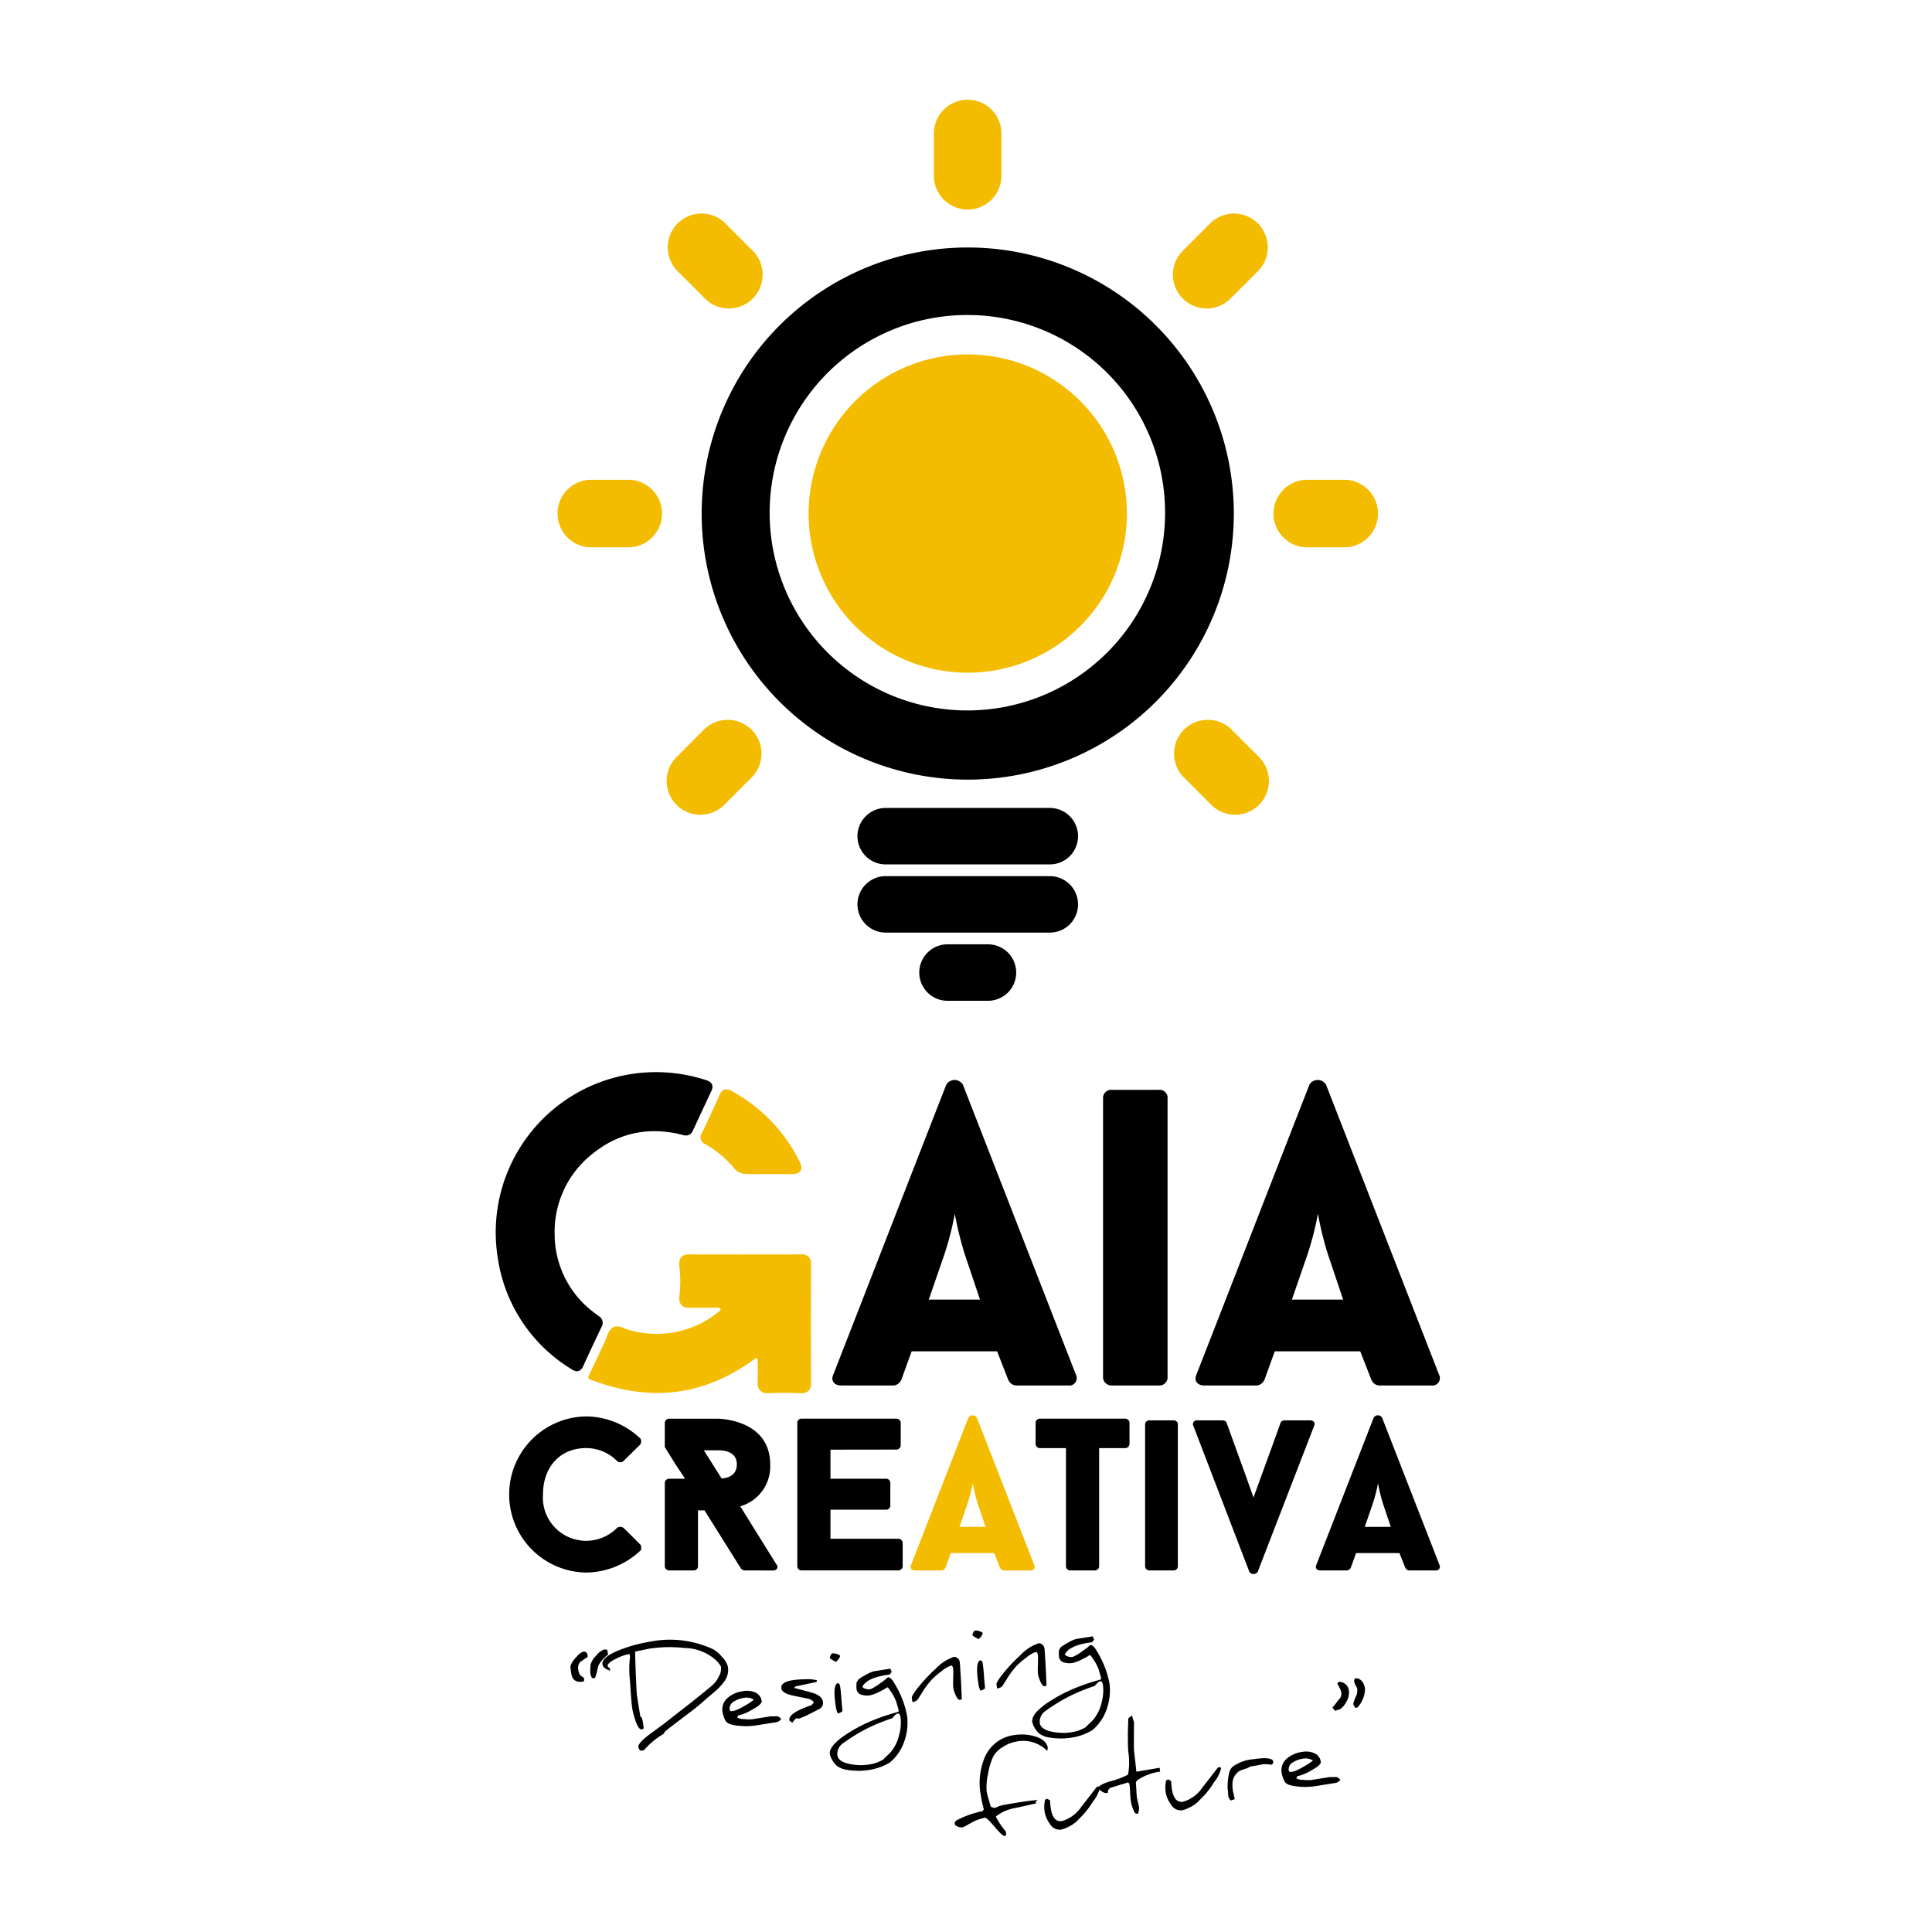
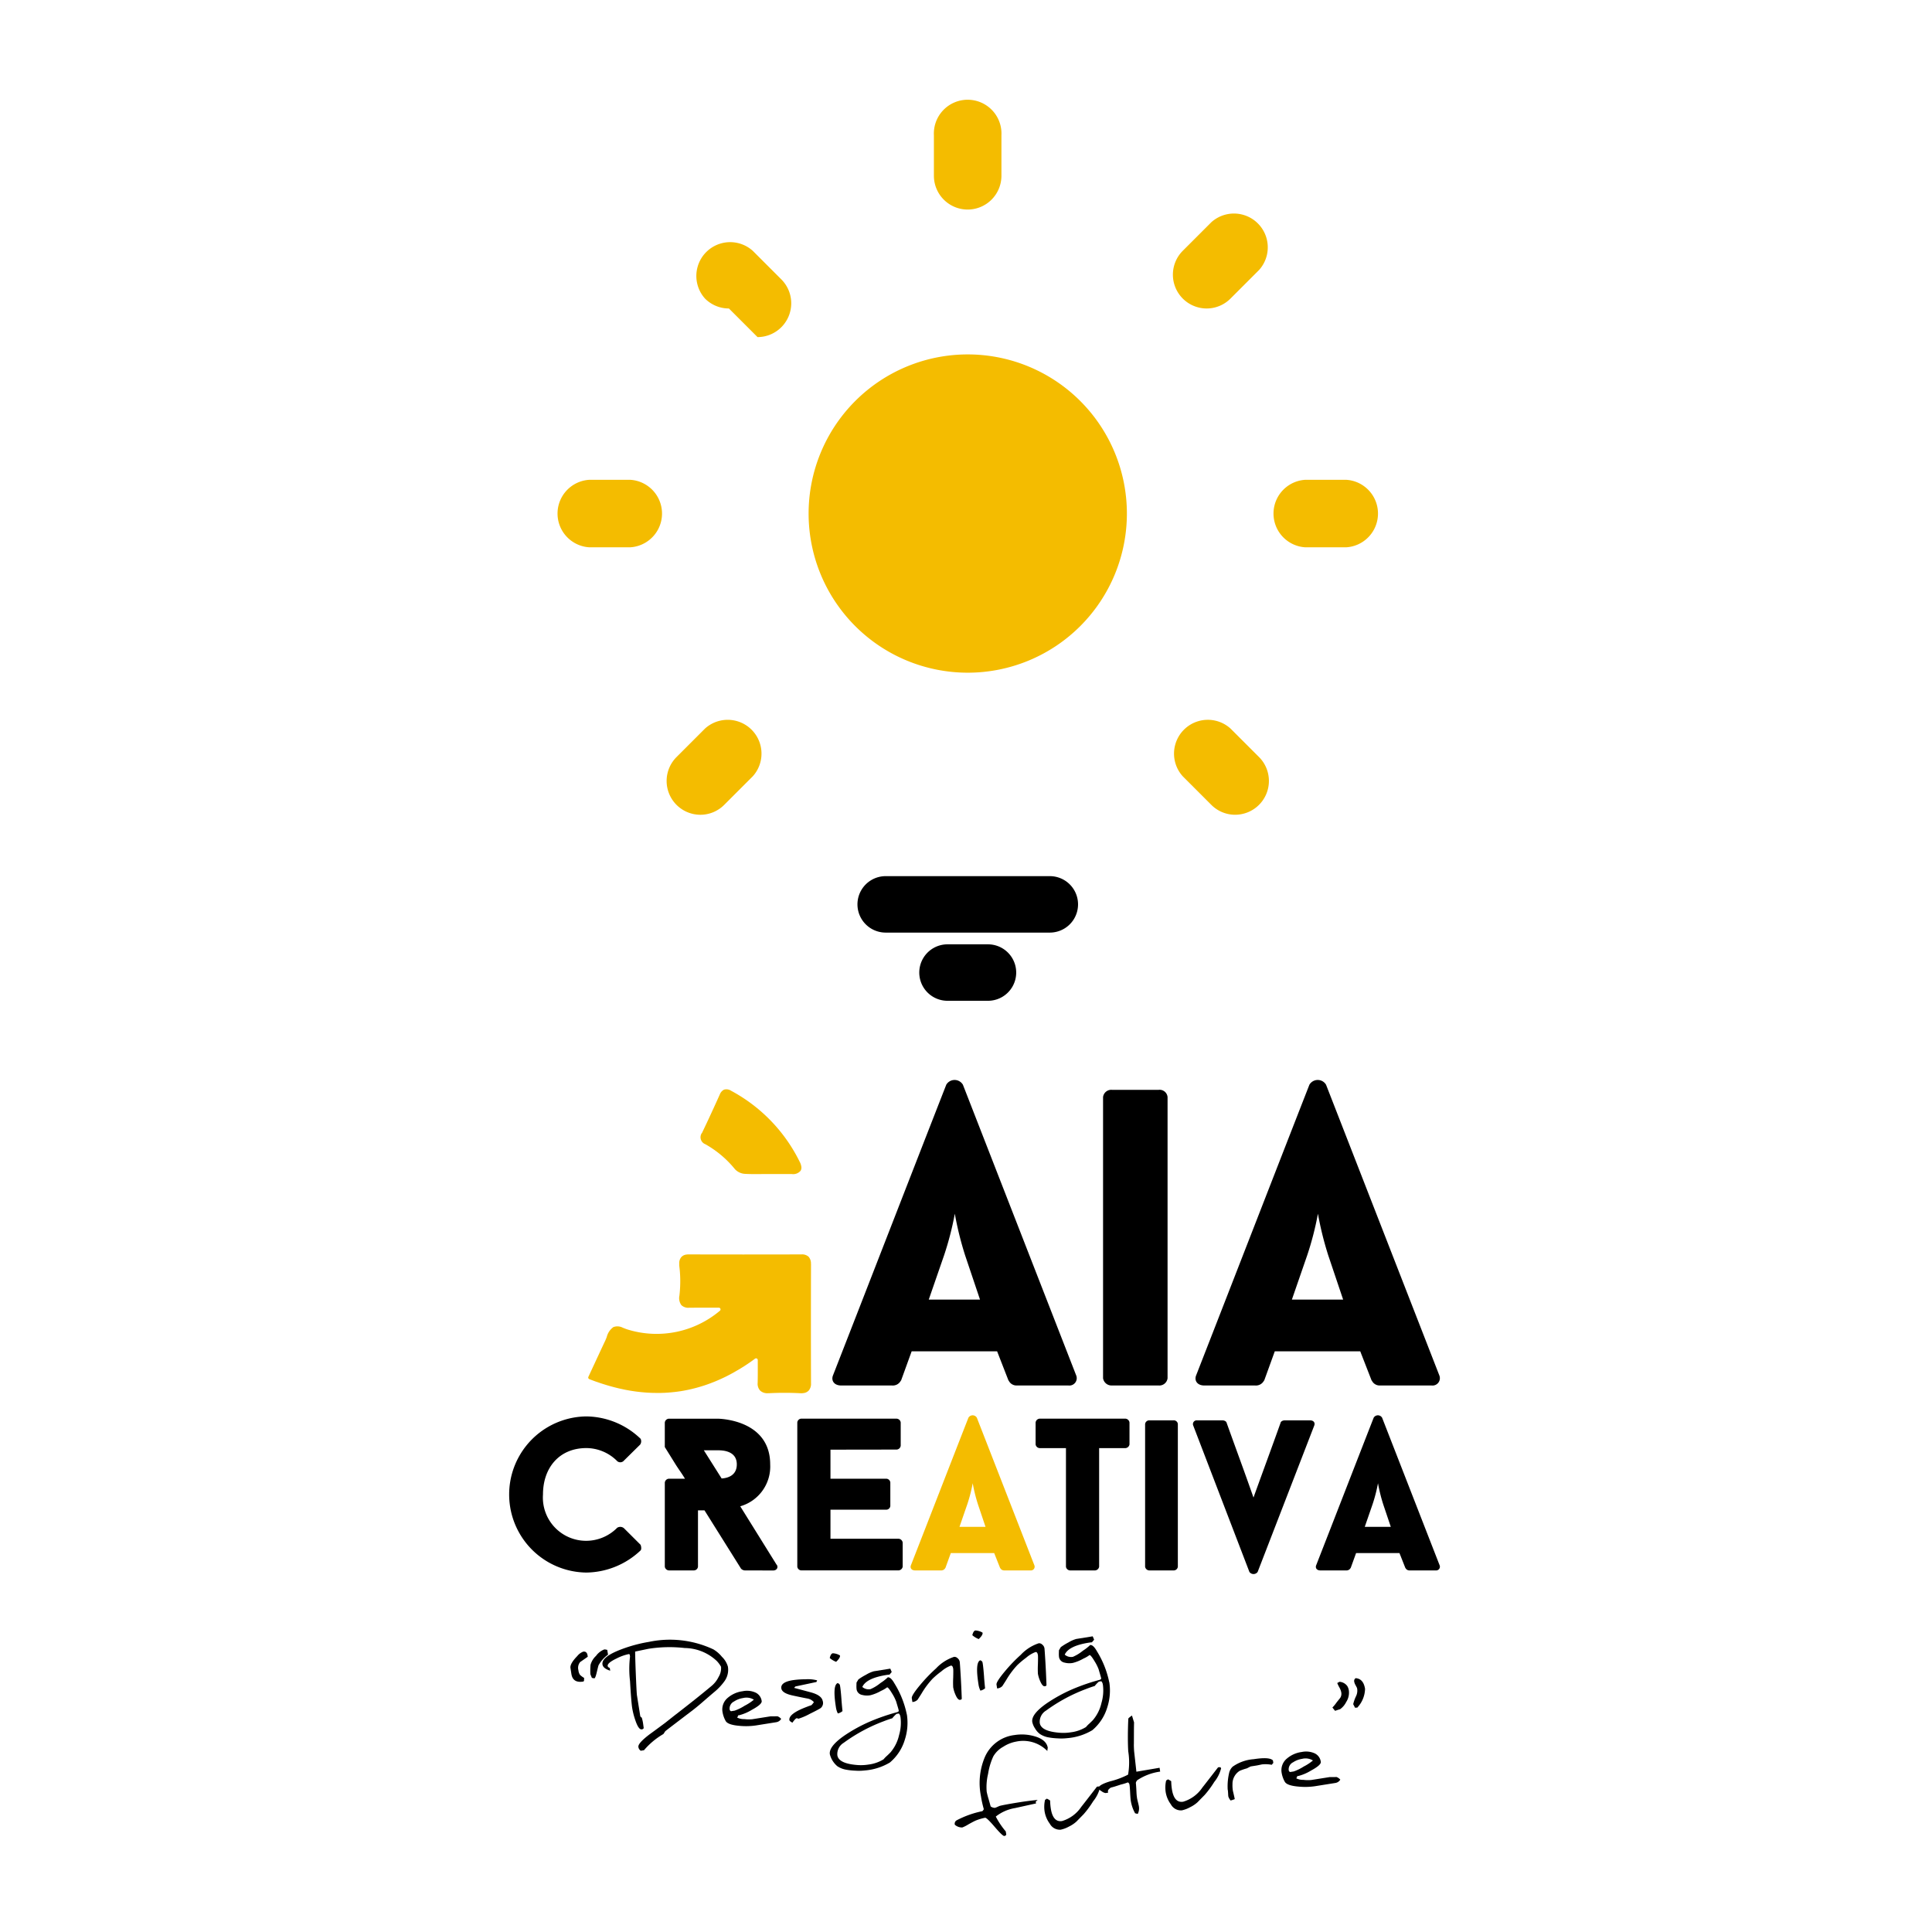
<svg xmlns="http://www.w3.org/2000/svg" width="200" height="200" viewBox="0 0 200 200">
  <rect x="0" y="0" width="200" height="200" fill="#808080" stroke="none" />
  <defs>
    <clipPath id="clip-gaia">
      <rect width="200" height="200" />
    </clipPath>
  </defs>
  <g id="gaia" clip-path="url(#clip-gaia)">
    <rect width="200" height="200" fill="#fff" />
    <g id="Group_35" data-name="Group 35" transform="translate(-479.517 -193.984)">
      <path id="Path_67" data-name="Path 67" d="M554.493,1411.231a.584.584,0,0,1,.7.067L556.9,1413c.067.157.112.471,0,.584a8.3,8.3,0,0,1-5.612,2.29,8.082,8.082,0,0,1,0-16.163,8.219,8.219,0,0,1,5.612,2.312.589.589,0,0,1-.045.606l-1.751,1.728a.5.5,0,0,1-.606,0,4.521,4.521,0,0,0-3.21-1.369c-2.806,0-4.49,2.043-4.49,4.8a4.475,4.475,0,0,0,4.49,4.8,4.521,4.521,0,0,0,3.21-1.369" transform="translate(-11.071 -1059.1)" />
      <path id="Path_68" data-name="Path 68" d="M692.918,1417.4a.574.574,0,0,1-.426-.225l.022.022-3.771-6.016h-.673v5.836a.435.435,0,0,1-.471.382h-2.492a.451.451,0,0,1-.471-.382v-8.71a.45.45,0,0,1,.471-.4h1.616c-.292-.494-.628-.943-.943-1.437l-1.145-1.841v-2.536a.45.45,0,0,1,.471-.4h4.984s5.455,0,5.455,4.736a4.279,4.279,0,0,1-3.1,4.333l3.771,6.061v-.022c.2.292,0,.606-.359.606Zm-2.4-9.518c.718-.045,1.571-.359,1.571-1.459,0-1.459-1.571-1.459-2-1.459h-1.414Z" transform="translate(-136.298 -1060.847)" />
      <path id="Path_69" data-name="Path 69" d="M808.5,1404.9v3.008h5.747a.428.428,0,0,1,.449.4v2.424a.427.427,0,0,1-.449.382H808.5v3.008h6.981a.458.458,0,0,1,.494.4v2.492a.459.459,0,0,1-.494.382h-9.944a.435.435,0,0,1-.471-.382V1402.09a.435.435,0,0,1,.471-.4H815.3a.45.45,0,0,1,.471.4v2.4a.45.45,0,0,1-.471.4Z" transform="translate(-243.013 -1060.847)" />
      <path id="Path_70" data-name="Path 70" d="M916.691,1412.94H912.2l-.561,1.549v-.022a.474.474,0,0,1-.471.269H908.5c-.382,0-.539-.269-.427-.539,1.93-4.939,4.018-10.326,5.949-15.265a.506.506,0,0,1,.876,0l5.949,15.265a.387.387,0,0,1-.4.539h-2.716a.451.451,0,0,1-.426-.269v.022Zm-3.592-2.716h2.694l-.786-2.335a17.158,17.158,0,0,1-.539-2.177,16.085,16.085,0,0,1-.561,2.177Z" transform="translate(-334.256 -1058.183)" fill="#f4bc00" />
      <path id="Path_71" data-name="Path 71" d="M1031.4,1404.356a.459.459,0,0,1-.494.382h-2.649v12.279a.459.459,0,0,1-.494.382h-2.469a.45.45,0,0,1-.471-.382v-12.279h-2.672a.45.45,0,0,1-.471-.382v-2.267a.451.451,0,0,1,.471-.4h8.755a.458.458,0,0,1,.494.4Z" transform="translate(-434.958 -1060.846)" />
      <path id="Path_72" data-name="Path 72" d="M1121.218,1403.644a.434.434,0,0,1,.471-.382h2.447a.42.42,0,0,1,.471.382v14.771a.434.434,0,0,1-.471.381h-2.447a.451.451,0,0,1-.471-.381Z" transform="translate(-523.16 -1062.243)" />
      <path id="Path_73" data-name="Path 73" d="M1176.814,1403.263c.359,0,.539.247.426.539l-5.859,15.152a.525.525,0,0,1-.853,0l-5.814-15.152a.388.388,0,0,1,.4-.539h2.627c.2,0,.4.112.427.247.988,2.761,1.818,4.983,2.783,7.744.921-2.559,1.886-5.163,2.806-7.744.022-.135.224-.247.427-.247Z" transform="translate(-561.673 -1062.244)" />
      <path id="Path_74" data-name="Path 74" d="M1285.075,1412.94h-4.49l-.561,1.549v-.022a.474.474,0,0,1-.471.269h-2.671c-.382,0-.539-.269-.427-.539,1.93-4.939,4.018-10.326,5.949-15.265a.506.506,0,0,1,.876,0l5.949,15.265a.387.387,0,0,1-.4.539h-2.716a.452.452,0,0,1-.426-.269v.022Zm-3.592-2.716h2.694l-.786-2.335a17.126,17.126,0,0,1-.539-2.177,16.158,16.158,0,0,1-.561,2.177Z" transform="translate(-660.686 -1058.183)" />
      <path id="Path_75" data-name="Path 75" d="M600.551,1612.2l-.775.539a.937.937,0,0,0-.182.847,1.019,1.019,0,0,0,.169.486,2.425,2.425,0,0,0,.429.316.971.971,0,0,0-.013.222c0,.09-.037.14-.1.151q-1.059.169-1.212-.789l-.1-.655v.006q-.029-.447.706-1.2a1.437,1.437,0,0,1,.617-.458q.381-.061.454.4.009.06.016.138m2.1-.225a3.359,3.359,0,0,0-.984,1.1q-.022.052-.194.77-.137.559-.232.574a.98.98,0,0,1-.264-.049q-.019-.046-.08-.195a1.255,1.255,0,0,1-.075-.2,7.166,7.166,0,0,1,.019-.949,1.943,1.943,0,0,1,.566-.926,1.913,1.913,0,0,1,.852-.667.558.558,0,0,1,.173.015l.138.027Z" transform="translate(-60.2 -1246.701)" />
      <path id="Path_76" data-name="Path 76" d="M640.932,1605.682a2.011,2.011,0,0,1-.348,1.526,5.931,5.931,0,0,1-1.054,1.12q-.323.271-1.165,1-.707.619-1.323,1.078-.43.325-1.845,1.405-.245.186-.739.57-.068.109-.2.3a7.659,7.659,0,0,0-2.009,1.676l-.333.053a.549.549,0,0,1-.246-.394q-.061-.381,1.164-1.309.449-.322,1.6-1.177l.975-.772q2.337-1.8,3.893-3.106a2.824,2.824,0,0,0,.671-.882,1.736,1.736,0,0,0,.253-1.054,2.888,2.888,0,0,0-.429-.585,4.9,4.9,0,0,0-3.329-1.354,13.886,13.886,0,0,0-3.753.08q-.048.008-1.382.288.011.987.1,3.024.057,1.315.092,1.529l.333,2.089a.238.238,0,0,0,.158.188,4.1,4.1,0,0,1,.133.565l.072.526a.234.234,0,0,1-.205.13q-.327.052-.663-.944a7.639,7.639,0,0,1-.327-1.284q-.1-.649-.221-2.76a10.619,10.619,0,0,1,0-2.552l-.031-.2a.135.135,0,0,0-.117-.048,4.992,4.992,0,0,0-1.258.457q-.958.458-.908.774.021.131.216.2l.046.286q-.733-.231-.8-.642-.126-.792,1.97-1.578a14.894,14.894,0,0,1,2.844-.765,10.581,10.581,0,0,1,6.66.774,3.3,3.3,0,0,1,.892.773,2.3,2.3,0,0,1,.61.989" transform="translate(-86.067 -1239.19)" />
      <path id="Path_77" data-name="Path 77" d="M743.007,1651.981a.721.721,0,0,1-.53.353l-2.107.336a6.989,6.989,0,0,1-1.666.04q-1.224-.1-1.448-.507a2.837,2.837,0,0,1-.322-.907,1.555,1.555,0,0,1,.553-1.5,2.948,2.948,0,0,1,1.529-.671,2.161,2.161,0,0,1,1.341.143,1.128,1.128,0,0,1,.628.874q.053.333-1.026.914a4.757,4.757,0,0,1-1.321.559.652.652,0,0,1-.1.009.323.323,0,0,1-.1.223,1.492,1.492,0,0,0,.74.163,3.785,3.785,0,0,0,.82.016l1.893-.3s.244,0,.731-.007a.953.953,0,0,1,.379.269M740.176,1650a1.47,1.47,0,0,0-1.126-.168,2.294,2.294,0,0,0-.926.355.81.81,0,0,0-.458.8.246.246,0,0,0,.143.209l.381-.061a4.961,4.961,0,0,0,1.041-.514,4.844,4.844,0,0,0,.945-.621" transform="translate(-182.619 -1280.066)" />
      <path id="Path_78" data-name="Path 78" d="M794.811,1640.837a.689.689,0,0,1-.22.725q-.226.152-1.126.595a6.466,6.466,0,0,1-1.154.5.2.2,0,0,1-.1-.023.2.2,0,0,0-.1-.024q-.131.021-.445.462-.293-.154-.31-.262-.106-.667,1.835-1.391.12-.05.45-.163a2.515,2.515,0,0,0,.25-.309,1.158,1.158,0,0,0-.664-.376q-.421-.073-1.527-.312t-1.179-.734q-.1-.649,1.194-.856a9.264,9.264,0,0,1,1.286-.089,3.746,3.746,0,0,1,1.226.109l-.071.17-2.19.466a1.117,1.117,0,0,1-.124.142l1.7.455q1.166.308,1.264.921" transform="translate(-230.12 -1270.756)" />
      <path id="Path_79" data-name="Path 79" d="M835.621,1615.169l.01.023q.037.232-.4.643a2.214,2.214,0,0,1-.661-.395q.11-.457.319-.49a1.6,1.6,0,0,1,.731.219m.166,4.636q.083.976.107,1.13a1.083,1.083,0,0,1-.486.243,2.111,2.111,0,0,1-.2-.663q-.359-2.25.178-2.476a.348.348,0,0,1,.263.269c-.012-.051-.023-.078-.031-.08.011.043.021.1.032.16q.068.423.141,1.418" transform="translate(-269.159 -1249.82)" />
      <path id="Path_80" data-name="Path 80" d="M842.568,1633.734a5.644,5.644,0,0,1-.206,2.572,4.92,4.92,0,0,1-1.554,2.385,5.99,5.99,0,0,1-2.609.825,5.218,5.218,0,0,1-.973.021,6.7,6.7,0,0,1-1.013-.113,2.346,2.346,0,0,1-.843-.347,2.387,2.387,0,0,1-.776-1.231q-.128-.8,1.481-1.927a16.284,16.284,0,0,1,2.631-1.451,21.383,21.383,0,0,1,2.9-1l.12-.087c0-.044-.008-.088-.015-.132s-.091-.33-.257-.881a4.545,4.545,0,0,0-.418-.824q-.392-.658-.529-.636c.012,0,.018,0,.019,0a3.1,3.1,0,0,1-.637.37,4.318,4.318,0,0,1-1.1.45,1.952,1.952,0,0,1-.86-.034.7.7,0,0,1-.565-.557,2.548,2.548,0,0,1-.02-.393l.009-.325.193-.324a5.783,5.783,0,0,1,.789-.486,3.247,3.247,0,0,1,.815-.362l1.7-.272.147.349-.226.268q-.169.015-.329.04-2.083.333-2.488,1.24a1,1,0,0,0,.848.225,4.284,4.284,0,0,0,1.034-.635,4.71,4.71,0,0,0,.749-.583.005.005,0,0,0-.007-.005q.315-.05.7.627a9.82,9.82,0,0,1,1.285,3.231m-.662.252a.621.621,0,0,0-.162-.365l-.25.04a3.359,3.359,0,0,0-.434.454q-.408.12-.931.325a17.213,17.213,0,0,0-4.1,2.217,1.354,1.354,0,0,0-.654,1.294q.135.845,2.021,1a4.86,4.86,0,0,0,1.183-.042,3.91,3.91,0,0,0,1.579-.545,3,3,0,0,1,.335-.347q.1-.089.37-.358a4.164,4.164,0,0,0,.9-1.8,4.545,4.545,0,0,0,.148-1.867" transform="translate(-269.17 -1262.254)" />
      <path id="Path_81" data-name="Path 81" d="M914.1,1618.7q.02.125.1,1.443.065,1.094.112,2.387,0,.1-.175.126-.232.037-.474-.522a3.3,3.3,0,0,1-.239-.774,9.52,9.52,0,0,1,0-.965q.023-.833,0-.959-.056-.351-.246-.32a3.2,3.2,0,0,0-.974.589,9.006,9.006,0,0,0-.91.762,8.733,8.733,0,0,0-1.151,1.545q-.1.163-.4.625a.821.821,0,0,1-.541.245l-.064-.4q-.045-.28.9-1.407a16.3,16.3,0,0,1,1.613-1.673,4.437,4.437,0,0,1,1.86-1.194.453.453,0,0,1,.364.137.6.6,0,0,1,.222.355" transform="translate(-335.233 -1252.706)" />
      <path id="Path_82" data-name="Path 82" d="M965.228,1594.48l.01.023q.037.232-.4.644a2.217,2.217,0,0,1-.661-.4q.11-.457.319-.49a1.592,1.592,0,0,1,.731.219m.166,4.636q.082.976.107,1.13a1.084,1.084,0,0,1-.486.242,2.11,2.11,0,0,1-.2-.663q-.359-2.25.178-2.476a.348.348,0,0,1,.263.269c-.012-.051-.023-.078-.031-.081q.016.065.032.16.067.423.141,1.418" transform="translate(-384.005 -1231.487)" />
      <path id="Path_83" data-name="Path 83" d="M991.13,1606.4q.02.125.1,1.442.065,1.094.112,2.387c0,.065-.056.107-.175.125q-.232.037-.474-.522a3.308,3.308,0,0,1-.239-.774,9.56,9.56,0,0,1,0-.965q.023-.833,0-.959-.056-.351-.246-.321a3.2,3.2,0,0,0-.974.589,9.018,9.018,0,0,0-.91.762,8.729,8.729,0,0,0-1.151,1.545q-.1.163-.4.625a.82.82,0,0,1-.541.245l-.064-.4q-.045-.28.9-1.407a16.278,16.278,0,0,1,1.613-1.673,4.436,4.436,0,0,1,1.86-1.194.453.453,0,0,1,.364.137.6.6,0,0,1,.221.355" transform="translate(-403.493 -1241.81)" />
      <path id="Path_84" data-name="Path 84" d="M1026.579,1604.361a5.647,5.647,0,0,1-.206,2.572,4.92,4.92,0,0,1-1.554,2.385,5.987,5.987,0,0,1-2.609.825,5.206,5.206,0,0,1-.973.021,6.7,6.7,0,0,1-1.013-.113,2.344,2.344,0,0,1-.843-.348,1.893,1.893,0,0,1-.486-.557,1.917,1.917,0,0,1-.291-.674q-.128-.8,1.481-1.927a16.256,16.256,0,0,1,2.631-1.451,21.416,21.416,0,0,1,2.9-1l.12-.086q0-.067-.015-.132t-.256-.881a4.57,4.57,0,0,0-.419-.824q-.392-.658-.529-.636c.012,0,.018,0,.019,0a3.1,3.1,0,0,1-.637.37,4.306,4.306,0,0,1-1.1.45,1.949,1.949,0,0,1-.86-.034.7.7,0,0,1-.565-.557,2.543,2.543,0,0,1-.02-.394l.009-.325.192-.324a5.838,5.838,0,0,1,.789-.486,3.254,3.254,0,0,1,.815-.362l1.7-.272.147.349-.226.268q-.168.015-.329.04-2.083.333-2.488,1.24a1,1,0,0,0,.848.225,4.27,4.27,0,0,0,1.034-.635,4.709,4.709,0,0,0,.749-.584.005.005,0,0,0-.007,0q.315-.05.7.627a9.825,9.825,0,0,1,1.285,3.231m-.662.252a.622.622,0,0,0-.162-.365l-.25.04a3.345,3.345,0,0,0-.434.454q-.408.12-.931.326a17.209,17.209,0,0,0-4.1,2.217,1.355,1.355,0,0,0-.654,1.294q.135.845,2.021,1a4.872,4.872,0,0,0,1.183-.042,3.906,3.906,0,0,0,1.579-.545,2.964,2.964,0,0,1,.335-.346q.1-.09.37-.358a4.167,4.167,0,0,0,.9-1.8,4.548,4.548,0,0,0,.148-1.867" transform="translate(-432.225 -1236.225)" />
      <path id="Path_85" data-name="Path 85" d="M957.777,1690.182v-.006a1.812,1.812,0,0,0-.045.331,3.5,3.5,0,0,0-3.226-.974,3.644,3.644,0,0,0-1.348.539,2.652,2.652,0,0,0-1.025,1,6.866,6.866,0,0,0-.536,1.8,5.816,5.816,0,0,0-.144,1.848,7.859,7.859,0,0,0,.2.773q.181.636.212.754a.785.785,0,0,0,.432.145,1.61,1.61,0,0,0,.276-.105q.223-.1.235-.1.451-.121,2-.369,1.018-.162,1.944-.249-.053.009-.23.2l.044.164-2.187.483a4.331,4.331,0,0,0-1.984.878,8.114,8.114,0,0,0,1.033,1.538l.052.327a.239.239,0,0,1-.209.143q-.161.026-.993-.946t-.992-.94a5.443,5.443,0,0,0-.967.289q-.188.079-.744.387a3.79,3.79,0,0,1-.643.329,1.094,1.094,0,0,1-.785-.29l0-.024a.4.4,0,0,1,.189-.421,9.924,9.924,0,0,1,2.668-.951.639.639,0,0,0,.15-.207,11.807,11.807,0,0,1-.3-1.362,6.9,6.9,0,0,1,.4-4.013,3.84,3.84,0,0,1,3.094-2.3,4.742,4.742,0,0,1,2.021.117q1.271.353,1.408,1.21" transform="translate(-369.794 -1315.259)" />
      <path id="Path_86" data-name="Path 86" d="M1035.313,1736.229a3.6,3.6,0,0,1-.705,1.394,9.85,9.85,0,0,1-1,1.356q-.173.174-.74.753a3.272,3.272,0,0,1-.761.506,3.113,3.113,0,0,1-.857.326,1.183,1.183,0,0,1-1.13-.619,2.9,2.9,0,0,1-.539-1.275,3.21,3.21,0,0,1,.051-1.211.288.288,0,0,0,.171-.113,1.964,1.964,0,0,1,.349.2,6.719,6.719,0,0,0,.072.831q.23,1.44,1.164,1.291a3.647,3.647,0,0,0,1.993-1.472q.174-.211,1.62-2.084l.1-.015c.127-.02.2.023.216.13" transform="translate(-441.928 -1357.171)" />
      <path id="Path_87" data-name="Path 87" d="M1085.133,1677.4a5.644,5.644,0,0,0-2.273.827.482.482,0,0,0-.243.35q.033.281.067,1.033a5.3,5.3,0,0,0,.061.57q.009.06.09.391t.089.386a1.278,1.278,0,0,1-.108.817q-.049,0-.278-.059a3.917,3.917,0,0,1-.455-1.362q-.031-.2-.06-.8t-.065-.789a.311.311,0,0,0-.168-.248,5.016,5.016,0,0,1-.745.229q-.109.042-.661.215l-.362.1a.986.986,0,0,0-.261.237.324.324,0,0,0-.022.241l.007.042-.262.042a.923.923,0,0,1-.411-.187q-.322-.2-.333-.273-.059-.369,1.222-.757a8.45,8.45,0,0,0,1.849-.692,7.355,7.355,0,0,0,.018-2.414q-.07-1.124-.013-2.909.006-.153.022-.473.013-.069.376-.323l.218.716q-.006.153-.013.643l-.006,1.57q-.011.2.022.747l.238,2.141,2.4-.408Z" transform="translate(-485.516 -1300.02)" />
      <path id="Path_88" data-name="Path 88" d="M1145.375,1718.661a3.6,3.6,0,0,1-.705,1.394,9.849,9.849,0,0,1-1,1.355q-.173.174-.74.753a3.267,3.267,0,0,1-.761.506,3.111,3.111,0,0,1-.857.326,1.182,1.182,0,0,1-1.13-.619,2.9,2.9,0,0,1-.539-1.275,3.213,3.213,0,0,1,.051-1.21.289.289,0,0,0,.171-.113,1.969,1.969,0,0,1,.35.2,6.738,6.738,0,0,0,.072.831q.23,1.44,1.164,1.291a3.648,3.648,0,0,0,1.993-1.472q.173-.211,1.62-2.083l.1-.015q.19-.031.216.13" transform="translate(-539.455 -1341.603)" />
      <path id="Path_89" data-name="Path 89" d="M1200.878,1710.855l-.163.2a3.559,3.559,0,0,0-1-.042l-.048.008q-.443.1-.651.128l-.476.076q-.012,0-.4.2a5.539,5.539,0,0,0-.735.251,1.584,1.584,0,0,0-.755,1.39,3.466,3.466,0,0,0,.034.629c.008.048.017.1.029.142q.153.653.172.772a3.629,3.629,0,0,1-.429.142,1.243,1.243,0,0,1-.238-.42q-.01-.065-.024-.344t-.041-.372a6.148,6.148,0,0,1,.166-1.79,1.308,1.308,0,0,1,.348-.574,4.31,4.31,0,0,1,2.177-.775q1.643-.256,1.992.128Z" transform="translate(-589.546 -1334.381)" />
      <path id="Path_90" data-name="Path 90" d="M1251.234,1707.212a.721.721,0,0,1-.53.353l-2.107.336a6.994,6.994,0,0,1-1.666.04q-1.224-.1-1.448-.507a2.843,2.843,0,0,1-.322-.907,1.555,1.555,0,0,1,.553-1.5,2.948,2.948,0,0,1,1.529-.671,2.161,2.161,0,0,1,1.341.143,1.128,1.128,0,0,1,.628.873q.053.334-1.026.915a4.765,4.765,0,0,1-1.321.559.684.684,0,0,1-.1.009.323.323,0,0,1-.1.223,1.49,1.49,0,0,0,.74.162,3.777,3.777,0,0,0,.82.016l1.893-.3s.244,0,.731-.007a.957.957,0,0,1,.379.269m-2.831-1.983a1.471,1.471,0,0,0-1.125-.168,2.294,2.294,0,0,0-.926.355.81.81,0,0,0-.458.8.247.247,0,0,0,.143.209l.381-.061a4.949,4.949,0,0,0,1.041-.514,4.856,4.856,0,0,0,.945-.621" transform="translate(-632.966 -1329.007)" />
      <path id="Path_91" data-name="Path 91" d="M1293.037,1638.471a1.288,1.288,0,0,1,.147.422,1.779,1.779,0,0,1-.277,1.21,1.978,1.978,0,0,1-.632.742q-.176.046-.511.167-.1-.107-.281-.346a3.591,3.591,0,0,0,.434-.527q.173-.217.352-.435a.765.765,0,0,0,.137-.553l0-.018a1.685,1.685,0,0,0-.178-.5,3.761,3.761,0,0,1-.244-.5l.23-.128a1.082,1.082,0,0,1,.825.466m1.822.252a2.925,2.925,0,0,1-.815,1.967.36.36,0,0,0-.142-.008.262.262,0,0,0-.069.023l-.2-.383a4.2,4.2,0,0,1,.3-.842,1.3,1.3,0,0,0,.112-.75.594.594,0,0,0-.019-.083q-.021-.057-.168-.327a1.061,1.061,0,0,1-.119-.323.343.343,0,0,1,.149-.366q.8.055.968,1.091" transform="translate(-674.035 -1269.923)" />
      <path id="Path_92" data-name="Path 92" d="M854.016,1121.9h-8.845l-1.106,3.052v-.044a.933.933,0,0,1-.929.531h-5.263c-.752,0-1.061-.531-.84-1.061,3.8-9.729,7.916-20.343,11.719-30.072a1,1,0,0,1,1.725,0l11.719,30.072a.763.763,0,0,1-.8,1.061h-5.351a.891.891,0,0,1-.84-.531v.044Zm-7.076-5.351h5.307l-1.548-4.6a33.779,33.779,0,0,1-1.061-4.29,31.775,31.775,0,0,1-1.106,4.29Z" transform="translate(-271.279 -788.03)" />
      <path id="Path_93" data-name="Path 93" d="M1082.995,1103.586a.855.855,0,0,1,.929-.752h4.82a.828.828,0,0,1,.929.752v29.1a.856.856,0,0,1-.929.752h-4.82a.887.887,0,0,1-.929-.752Z" transform="translate(-489.29 -796.03)" />
      <path id="Path_94" data-name="Path 94" d="M1184.087,1121.9h-8.845l-1.106,3.052v-.044a.934.934,0,0,1-.929.531h-5.262c-.752,0-1.061-.531-.84-1.061,3.8-9.729,7.916-20.343,11.719-30.072a1,1,0,0,1,1.725,0l11.719,30.072a.763.763,0,0,1-.8,1.061h-5.351a.891.891,0,0,1-.84-.531v.044Zm-7.076-5.351h5.307l-1.548-4.6a33.707,33.707,0,0,1-1.062-4.29,31.728,31.728,0,0,1-1.106,4.29Z" transform="translate(-563.759 -788.03)" />
-       <path id="Path_95" data-name="Path 95" d="M541.49,1111.909q-.277-.2-.537-.4a10.12,10.12,0,0,1-4.018-8.059,10.255,10.255,0,0,1,3.314-7.819q.338-.311.712-.6t.778-.561a9.821,9.821,0,0,1,5.364-1.693,11.372,11.372,0,0,1,3.1.4c.041.011.081.02.12.027l.031.005c.032.005.064.009.094.011l.018,0a.9.9,0,0,0,.1,0l.022,0c.025,0,.05,0,.074-.009l.027,0a.687.687,0,0,0,.069-.018l.017-.005a.671.671,0,0,0,.078-.033l.021-.011q.027-.014.052-.031l.023-.017c.016-.011.031-.024.047-.037l.018-.016c.018-.017.036-.035.053-.054l.005-.005a1.2,1.2,0,0,0,.2-.319c.077-.172,1.675-3.6,1.833-3.93a1.858,1.858,0,0,0,.122-.29h0a.75.75,0,0,0,.026-.4h0a.618.618,0,0,0-.022-.073s0-.008-.006-.013,0-.01,0-.014-.015-.027-.022-.041-.013-.026-.021-.039a.658.658,0,0,0-.045-.062l-.014-.018a1.1,1.1,0,0,0-.519-.294,16.672,16.672,0,0,0-7.423-.673,16.585,16.585,0,0,0-14.14,19.039,16.213,16.213,0,0,0,7.687,11.587.986.986,0,0,0,.515.186.574.574,0,0,0,.166-.024.849.849,0,0,0,.49-.524c.54-1.194,1.141-2.477,1.889-4.038a.8.8,0,0,0-.3-1.128" transform="translate(0 -781.694)" />
      <path id="Path_96" data-name="Path 96" d="M638.081,1253.39a1.018,1.018,0,0,0-.243-.743.992.992,0,0,0-.727-.241c-4.231.012-8.047.011-11.668,0a1.617,1.617,0,0,0-.287.021.831.831,0,0,0-.492.256h0a.939.939,0,0,0-.215.61c0,.054,0,.11,0,.167,0,.107.013.221.027.341s.025.228.035.344a12.918,12.918,0,0,1-.046,2.543,1.224,1.224,0,0,0,.2.964,1.023,1.023,0,0,0,.8.275h.014q.382,0,.767-.007c.769,0,1.541,0,2.293,0h.007a.179.179,0,0,1,.111.317,10.161,10.161,0,0,1-9.475,1.967,4.094,4.094,0,0,1-.4-.14l-.075-.029-.1-.039a1.2,1.2,0,0,0-.976-.067,1.781,1.781,0,0,0-.688,1.029c-.049.129-.1.25-.146.357-.391.827-.772,1.65-1.177,2.522l-.113.242-.134.289h0l-.256.551-.074.159a.178.178,0,0,0,.1.241l.163.063c.192.074.383.145.575.214l.01,0,.015.005.066.022c.179.063.358.125.537.182l.036.011q.28.09.56.172l.05.014c.18.052.361.1.54.149l.079.02c.169.043.338.085.506.123l.116.025c.155.034.31.067.464.1l.153.028c.141.026.282.052.423.075l.186.028c.128.02.257.039.385.055l.216.026c.117.014.234.027.351.038l.242.021c.107.009.214.018.321.024.088.006.175.01.263.014s.2.01.3.012.186,0,.279.005l.278,0c.1,0,.193,0,.29,0l.265-.008c.1,0,.2-.009.294-.015l.259-.017c.1-.007.195-.016.292-.025l.261-.026.283-.034.27-.037.135-.019.14-.025.129-.02.132-.026.224-.043q.146-.029.291-.062l.206-.047q.153-.036.305-.076l.193-.051q.158-.043.315-.089l.184-.055c.107-.033.213-.067.32-.1l.179-.06c.107-.037.215-.075.322-.115l.176-.065c.107-.041.215-.083.322-.126l.174-.07c.107-.044.214-.091.321-.138l.174-.077c.106-.048.212-.1.318-.148l.174-.083c.105-.052.21-.1.315-.159l.175-.09c.1-.055.208-.112.312-.169l.176-.1c.1-.058.207-.119.31-.18l.175-.1c.1-.062.207-.127.31-.192l.172-.107c.106-.068.211-.138.316-.208l.162-.108c.113-.077.226-.157.339-.237l.136-.1.191-.139a.178.178,0,0,1,.283.142v0c0,.821.008,1.6-.011,2.372a1.028,1.028,0,0,0,.268.8,1.073,1.073,0,0,0,.786.262l.108,0a31.842,31.842,0,0,1,3.224,0,1.7,1.7,0,0,0,.428-.024.874.874,0,0,0,.435-.217.782.782,0,0,0,.065-.07,1.076,1.076,0,0,0,.209-.711c-.012-3.879-.013-7.926,0-12.37" transform="translate(-74.616 -928.566)" fill="#f4bc00" />
      <path id="Path_97" data-name="Path 97" d="M717.289,1106.8a.772.772,0,0,0,.357,1.165,10.662,10.662,0,0,1,3.061,2.579,1.524,1.524,0,0,0,1.013.488c.18.01.361.017.542.021s.362.006.543.006c.234,0,.466,0,.7-.005s.446,0,.669,0h.847c.528,0,1.056,0,1.584,0a1,1,0,0,0,.9-.34.579.579,0,0,0,.054-.113.549.549,0,0,0,.017-.058.67.67,0,0,0,.017-.179,1.476,1.476,0,0,0-.178-.578,16.7,16.7,0,0,0-7.107-7.358.864.864,0,0,0-.691-.121.605.605,0,0,0-.09.038.931.931,0,0,0-.382.468c-.418.931-.812,1.791-1.189,2.6-.226.483-.447.948-.663,1.4" transform="translate(-165.113 -795.532)" fill="#f4bc00" />
      <g id="Group_34" data-name="Group 34" transform="translate(537.048 204.497)">
        <path id="Path_98" data-name="Path 98" d="M831.817,434.338a16.474,16.474,0,1,1-16.474,16.474,16.474,16.474,0,0,1,16.474-16.474" transform="translate(-789.167 -408.162)" fill="#f4bc00" />
        <g id="Group_24" data-name="Group 24" transform="translate(31.233 80.185)">
          <path id="Path_99" data-name="Path 99" d="M879.661,914.43H862.671a2.922,2.922,0,0,1,0-5.844h16.991a2.922,2.922,0,1,1,0,5.844Z" transform="translate(-859.749 -908.586)" />
        </g>
        <g id="Group_25" data-name="Group 25" transform="translate(37.633 87.244)">
          <path id="Path_100" data-name="Path 100" d="M923.061,976.408h-4.19a2.922,2.922,0,0,1,0-5.844h4.19a2.922,2.922,0,0,1,0,5.844Z" transform="translate(-915.95 -970.564)" />
        </g>
        <g id="Group_26" data-name="Group 26" transform="translate(0 39.155)">
          <path id="Path_101" data-name="Path 101" d="M593.187,555.294H589a3.5,3.5,0,0,1,0-6.99h4.19a3.5,3.5,0,0,1,0,6.99Z" transform="translate(-585.502 -548.304)" fill="#f4bc00" />
        </g>
        <g id="Group_27" data-name="Group 27" transform="translate(74.12 39.155)">
          <path id="Path_102" data-name="Path 102" d="M1244.013,555.294h-4.19a3.5,3.5,0,0,1,0-6.99h4.19a3.5,3.5,0,0,1,0,6.99Z" transform="translate(-1236.328 -548.304)" fill="#f4bc00" />
        </g>
        <g id="Group_28" data-name="Group 28" transform="translate(31.233 73.127)">
-           <path id="Path_103" data-name="Path 103" d="M879.661,852.451H862.671a2.922,2.922,0,0,1,0-5.844h16.991a2.922,2.922,0,1,1,0,5.844Z" transform="translate(-859.749 -846.608)" />
-         </g>
-         <path id="Path_104" data-name="Path 104" d="M745.69,344.132a20.468,20.468,0,1,1-8,1.612,20.418,20.418,0,0,1,8-1.612m0-6.99a27.544,27.544,0,1,0,27.544,27.544,27.543,27.543,0,0,0-27.544-27.544Z" transform="translate(-703.041 -322.036)" />
+           </g>
        <g id="Group_29" data-name="Group 29" transform="translate(39.155 0)">
          <path id="Path_105" data-name="Path 105" d="M932.8,215.677a3.5,3.5,0,0,1-3.5-3.5v-4.19a3.5,3.5,0,1,1,6.991,0v4.19A3.5,3.5,0,0,1,932.8,215.677Z" transform="translate(-929.309 -204.497)" fill="#f4bc00" />
        </g>
        <g id="Group_30" data-name="Group 30" transform="translate(63.879 11.468)">
          <path id="Path_106" data-name="Path 106" d="M1149.9,315.149a3.5,3.5,0,0,1-2.471-5.967l2.962-2.962a3.5,3.5,0,0,1,4.943,4.943l-2.963,2.963A3.485,3.485,0,0,1,1149.9,315.149Z" transform="translate(-1146.404 -305.196)" fill="#f4bc00" />
        </g>
        <g id="Group_31" data-name="Group 31" transform="translate(11.468 63.879)">
          <path id="Path_107" data-name="Path 107" d="M689.7,775.352a3.5,3.5,0,0,1-2.472-5.967l2.962-2.963a3.5,3.5,0,0,1,4.943,4.943l-2.963,2.963A3.484,3.484,0,0,1,689.7,775.352Z" transform="translate(-686.201 -765.399)" fill="#f4bc00" />
        </g>
        <g id="Group_32" data-name="Group 32" transform="translate(11.468 11.468)">
-           <path id="Path_108" data-name="Path 108" d="M692.659,315.149a3.485,3.485,0,0,1-2.472-1.024l-2.962-2.963a3.5,3.5,0,0,1,4.943-4.943l2.963,2.963a3.5,3.5,0,0,1-2.471,5.967Z" transform="translate(-686.201 -305.196)" fill="#f4bc00" />
+           <path id="Path_108" data-name="Path 108" d="M692.659,315.149a3.485,3.485,0,0,1-2.472-1.024a3.5,3.5,0,0,1,4.943-4.943l2.963,2.963a3.5,3.5,0,0,1-2.471,5.967Z" transform="translate(-686.201 -305.196)" fill="#f4bc00" />
        </g>
        <g id="Group_33" data-name="Group 33" transform="translate(63.879 63.878)">
          <path id="Path_109" data-name="Path 109" d="M1152.862,775.351a3.485,3.485,0,0,1-2.472-1.024l-2.962-2.963a3.5,3.5,0,0,1,4.943-4.943l2.963,2.962a3.5,3.5,0,0,1-2.471,5.967Z" transform="translate(-1146.404 -765.398)" fill="#f4bc00" />
        </g>
      </g>
    </g>
  </g>
</svg>